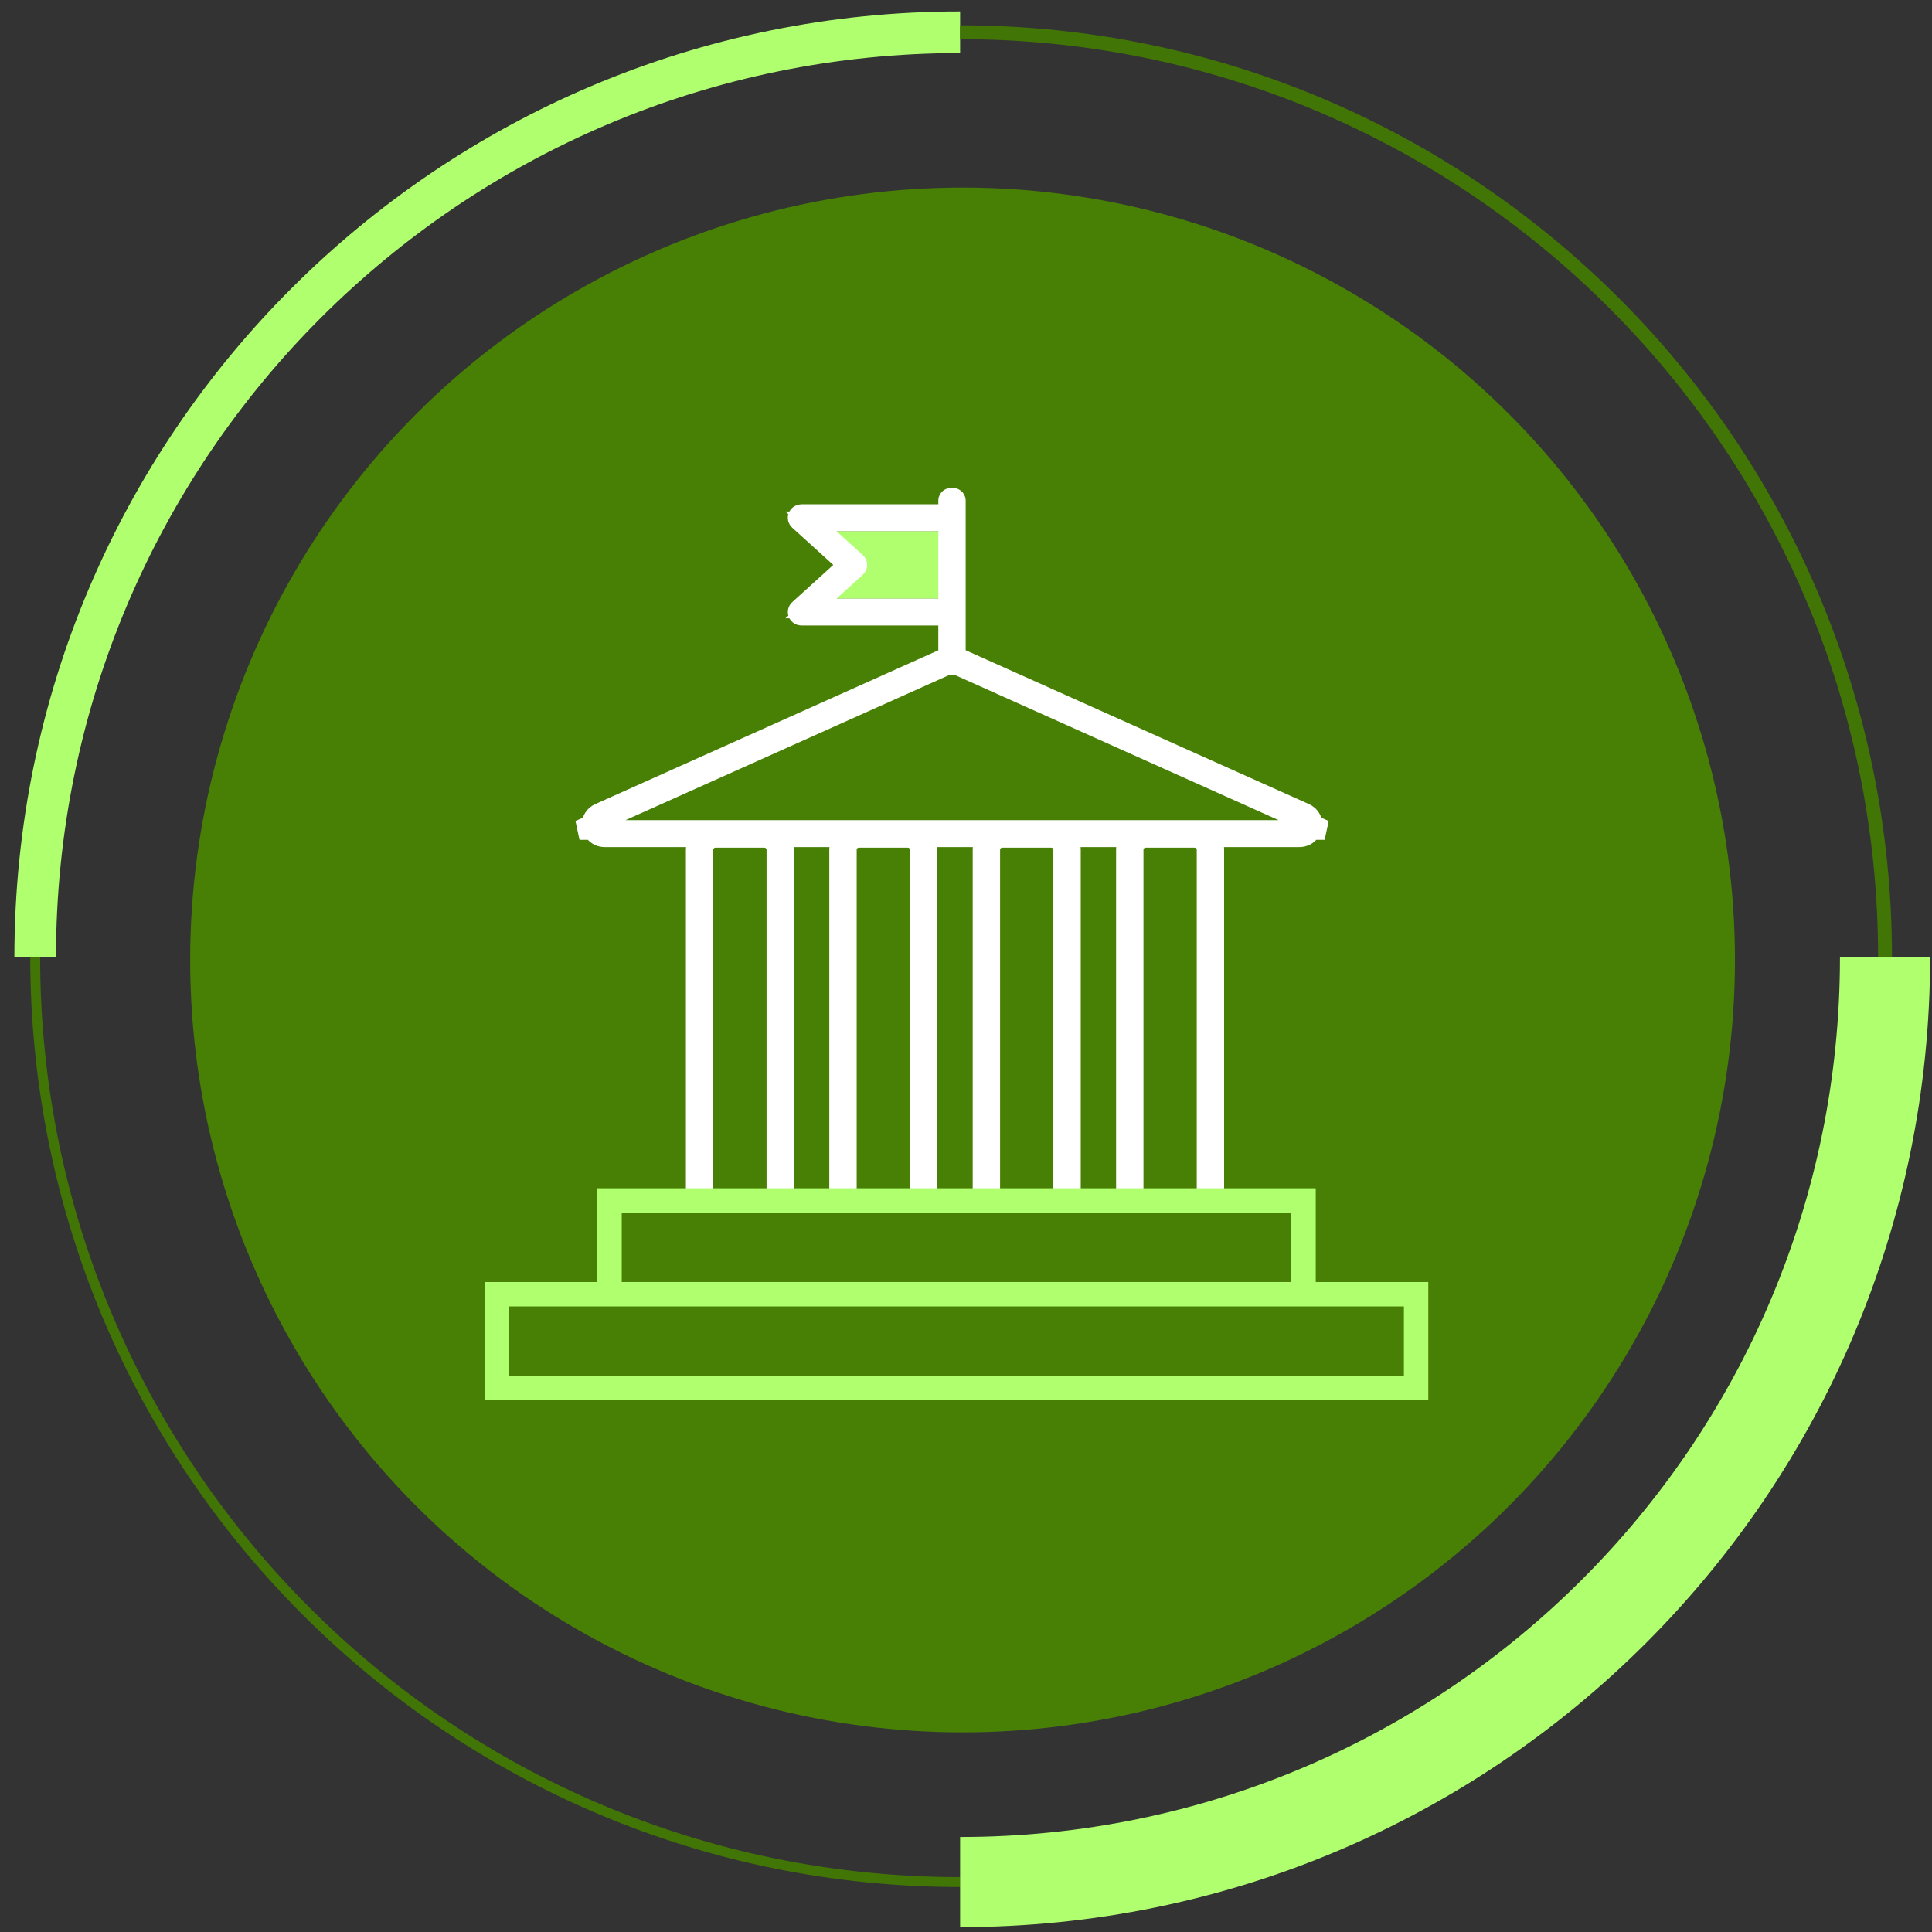
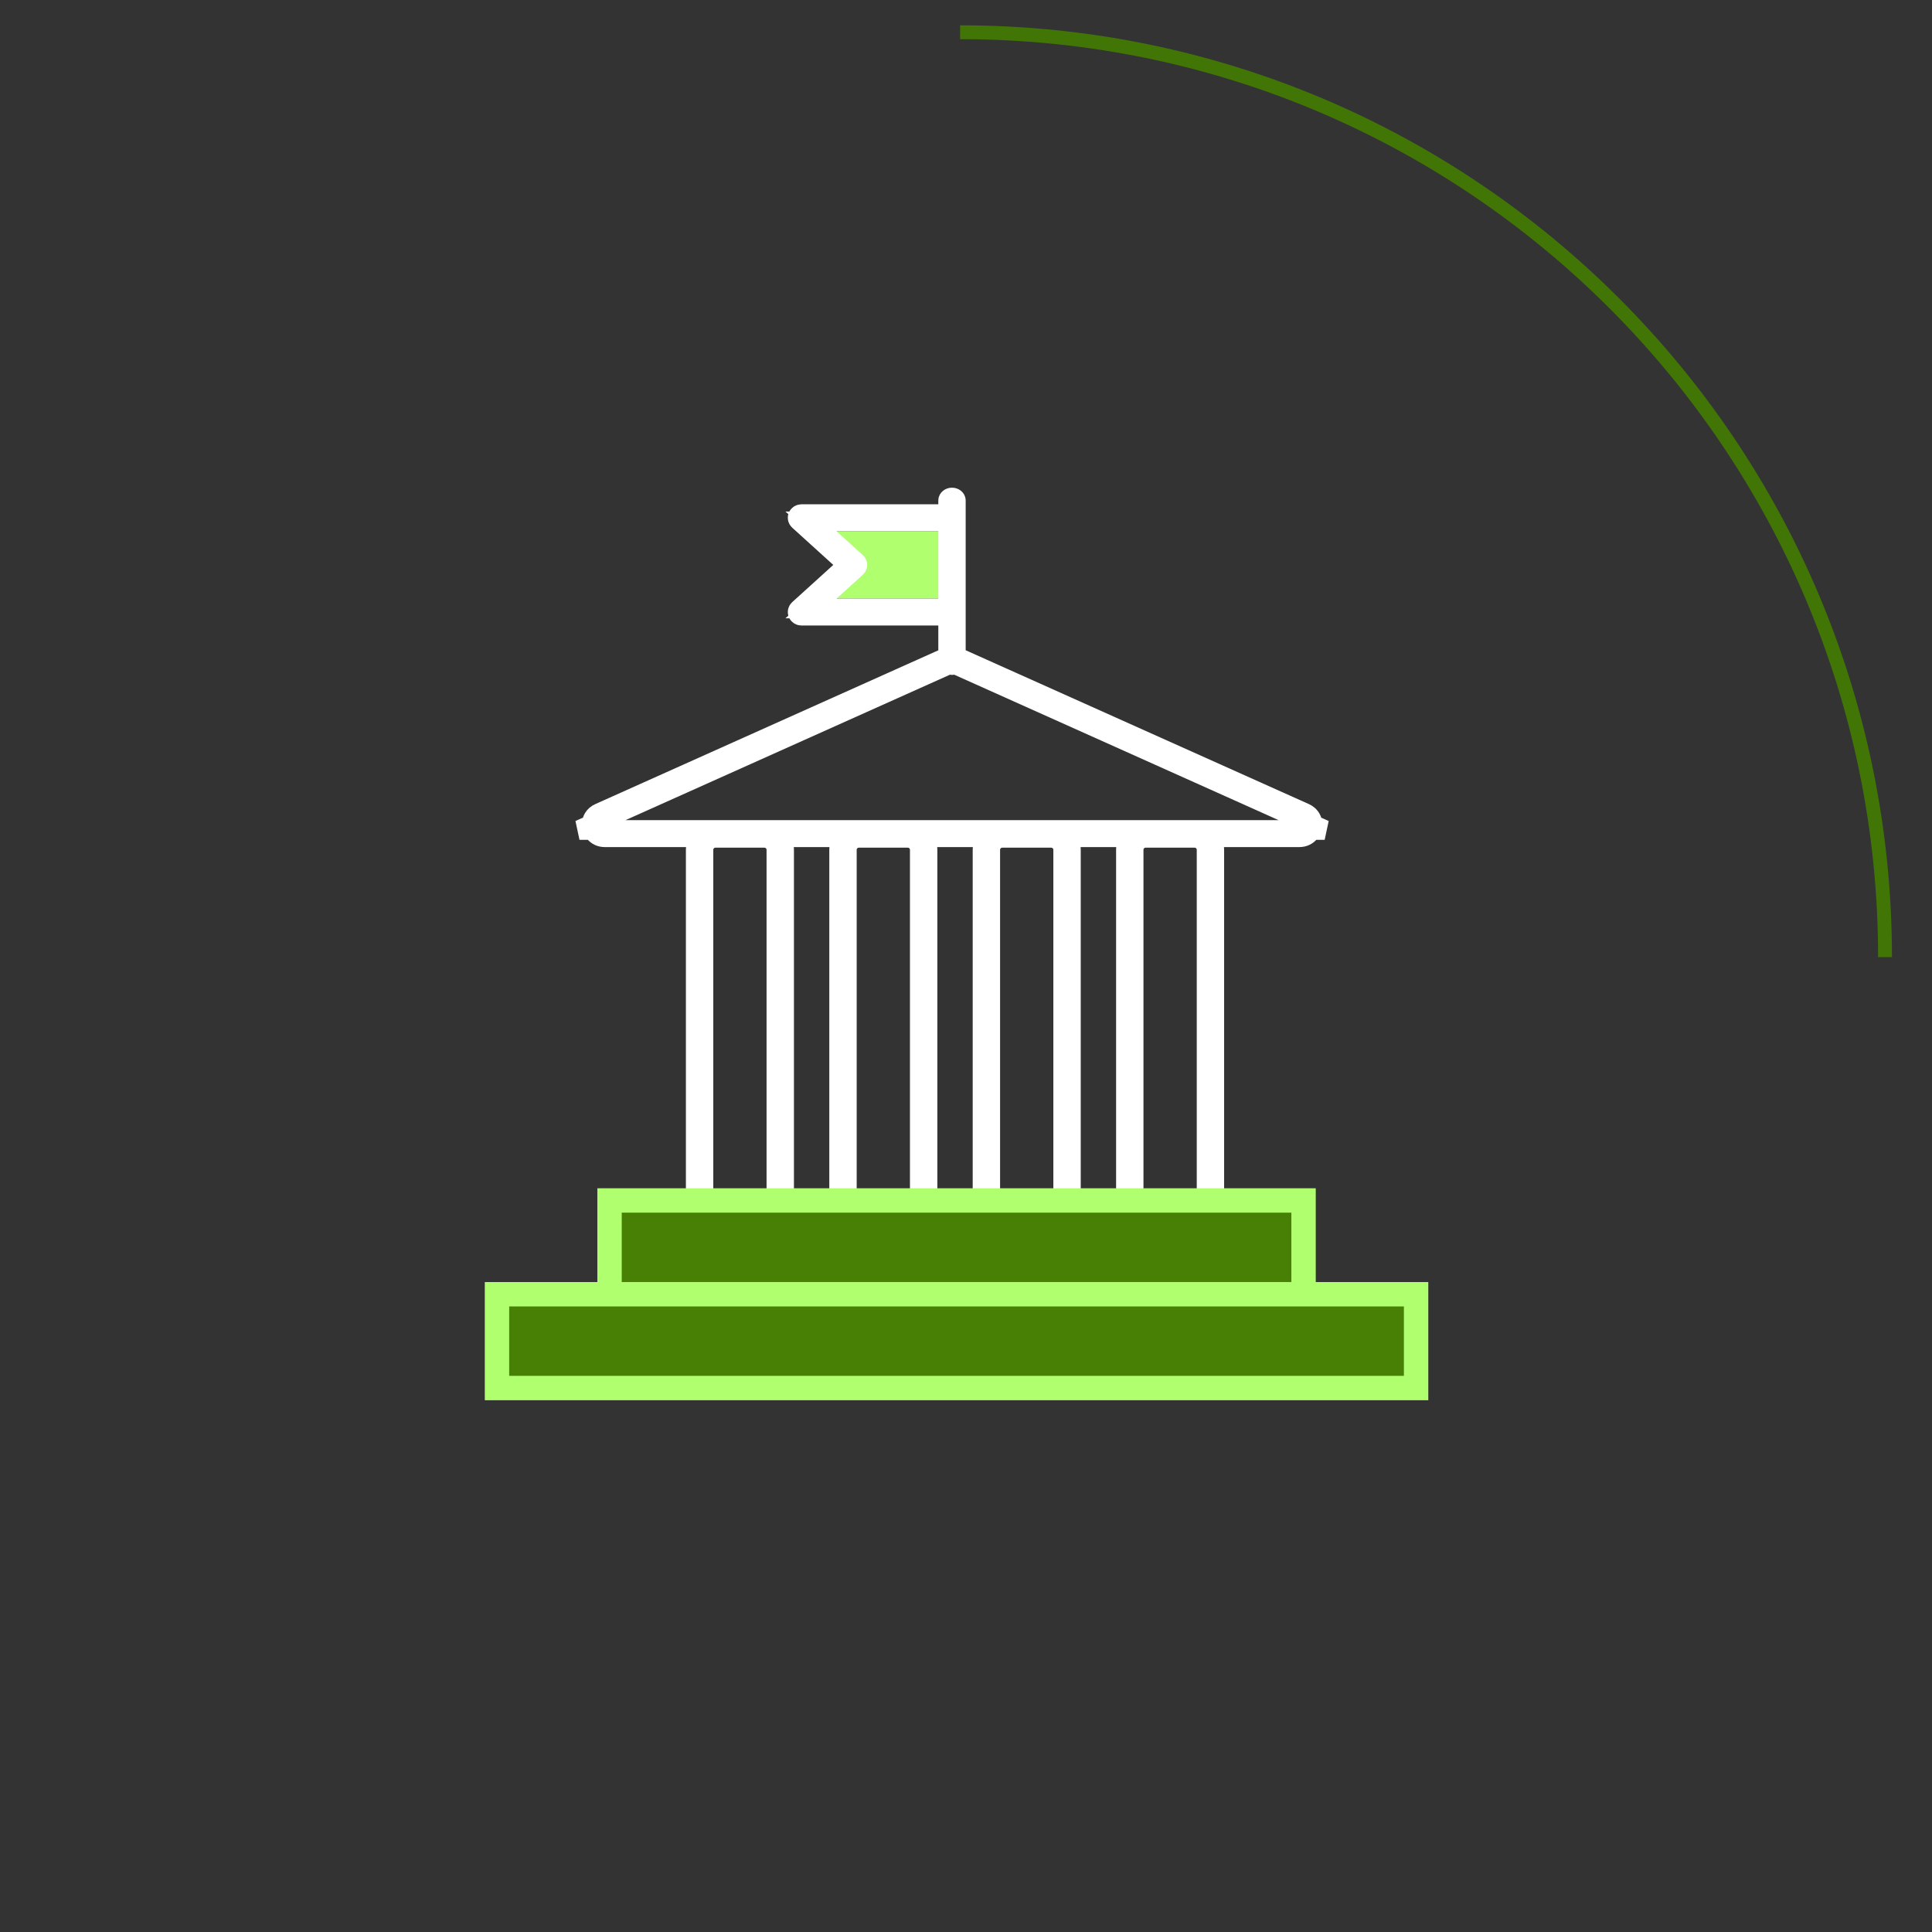
<svg xmlns="http://www.w3.org/2000/svg" width="103" height="103" viewBox="0 0 103 103">
  <rect x="0" y="0" width="103" height="103" fill="#333333" stroke="none" />
  <g fill="none" fill-rule="evenodd" transform="matrix(-1 0 0 1 100.496 1)">
-     <path stroke="#417505" stroke-width=".528" d="M49.31,99.338 C76.543,99.338 98.62,77.262 98.62,50.028" />
-     <path stroke="#AFFF6E" stroke-width="4.805" d="M0,50.028 C0,77.262 22.077,99.338 49.31,99.338" />
-     <path stroke="#AFFF6E" stroke-width="2.218" d="M98.62,50.028 C98.62,22.795 76.543,0.719 49.31,0.719" />
    <path stroke="#417505" stroke-width=".739" d="M49.31,0.719 C22.077,0.719 0,22.795 0,50.028" />
-     <circle cx="49.179" cy="50.179" r="41.179" fill="#478005" />
    <g transform="translate(25 25)">
-       <path d="M7,40 L44,40 L7,40 Z" />
      <polyline fill="#AFFF6E" points="25.234 2 25.234 5.912 31.029 5.912 30 4.5 31.029 2.322 25.234 2.322" />
      <path fill="#FFF" stroke="#FFF" stroke-width="1.05" d="M38.404,38.262 L38.404,19.304 C38.404,19.274 38.402,19.242 38.399,19.209 L38.345,18.635 L38.922,18.635 L43.258,18.635 C43.36,18.635 43.462,18.614 43.55,18.575 C43.614,18.547 43.674,18.508 43.724,18.463 C43.798,18.397 43.855,18.317 43.894,18.229 C43.932,18.141 43.951,18.049 43.951,17.955 C43.951,17.833 43.918,17.714 43.853,17.61 C43.82,17.556 43.776,17.505 43.726,17.461 C43.674,17.417 43.613,17.378 43.547,17.349 L24.947,9.01 L24.947,6.823 L32.767,6.823 C32.853,6.823 32.93,6.771 32.959,6.698 C32.987,6.627 32.968,6.544 32.909,6.491 L30.289,4.117 L30.719,3.728 L32.909,1.743 C32.968,1.69 32.987,1.607 32.96,1.536 C32.93,1.463 32.853,1.41 32.767,1.41 L24.947,1.41 L24.947,0.679 C24.947,0.603 24.864,0.525 24.743,0.525 C24.621,0.525 24.538,0.603 24.538,0.679 L24.538,9.006 L24.227,9.145 L5.929,17.348 C5.863,17.378 5.802,17.416 5.75,17.462 C5.676,17.526 5.616,17.606 5.579,17.693 C5.543,17.776 5.525,17.864 5.525,17.955 C5.525,18.038 5.54,18.12 5.57,18.199 C5.593,18.259 5.624,18.315 5.663,18.366 C5.723,18.446 5.802,18.513 5.895,18.56 C5.99,18.608 6.105,18.635 6.22,18.635 L10.82,18.635 L10.765,19.21 C10.761,19.247 10.76,19.277 10.76,19.304 L10.76,38.262 L38.404,38.262 Z M24.947,1.797 L32.259,1.797 L31.25,2.711 L29.852,3.978 C29.812,4.014 29.789,4.065 29.789,4.117 C29.789,4.168 29.812,4.22 29.852,4.256 L32.259,6.437 L24.947,6.437 L24.947,1.797 Z M4.875,18.249 L24.549,9.428 L24.702,9.452 C24.72,9.455 24.733,9.456 24.743,9.456 C24.751,9.456 24.762,9.455 24.78,9.452 L24.931,9.43 L44.602,18.249 L4.875,18.249 Z M37.994,38.565 L37.994,38.569 C37.993,38.665 37.974,38.755 37.937,38.844 C37.883,38.972 37.79,39.083 37.669,39.163 C37.553,39.238 37.422,39.278 37.277,39.279 L34.82,39.279 C34.724,39.279 34.632,39.261 34.546,39.225 C34.417,39.172 34.305,39.081 34.225,38.962 C34.147,38.846 34.105,38.714 34.104,38.565 L34.104,19.301 C34.104,19.215 34.121,19.134 34.154,19.056 C34.203,18.94 34.287,18.841 34.394,18.771 C34.496,18.704 34.611,18.669 34.742,18.667 L37.355,18.667 C37.441,18.667 37.522,18.684 37.597,18.715 C37.713,18.762 37.814,18.843 37.889,18.955 C37.956,19.057 37.992,19.171 37.994,19.304 L37.994,38.565 Z M33.699,19.211 C33.695,19.248 33.694,19.277 33.694,19.304 L33.694,38.566 C33.694,38.613 33.697,38.662 33.704,38.715 L33.787,39.312 L30.664,39.312 L30.748,38.714 C30.755,38.661 30.759,38.612 30.759,38.565 L30.759,19.304 C30.759,19.273 30.757,19.242 30.754,19.21 L30.699,18.635 L33.755,18.635 L33.699,19.211 Z M30.349,38.565 L30.349,38.569 C30.348,38.665 30.33,38.755 30.292,38.844 C30.238,38.972 30.145,39.083 30.025,39.163 C29.908,39.238 29.777,39.278 29.632,39.279 L27.175,39.279 C27.079,39.279 26.988,39.261 26.9,39.225 C26.772,39.172 26.66,39.081 26.58,38.963 C26.502,38.847 26.46,38.714 26.459,38.565 L26.459,19.301 C26.459,19.215 26.476,19.133 26.509,19.056 C26.558,18.941 26.641,18.841 26.751,18.769 C26.853,18.704 26.967,18.669 27.098,18.667 L29.71,18.667 C29.796,18.667 29.877,18.684 29.951,18.714 C30.068,18.761 30.168,18.843 30.244,18.955 C30.311,19.056 30.347,19.17 30.349,19.304 L30.349,38.565 Z M26.054,19.21 C26.051,19.247 26.049,19.277 26.049,19.304 L26.049,38.565 C26.049,38.614 26.052,38.663 26.06,38.714 L26.143,39.312 L23.021,39.312 L23.103,38.715 C23.111,38.661 23.114,38.612 23.114,38.565 L23.114,19.304 C23.114,19.275 23.113,19.243 23.109,19.209 L23.056,18.635 L26.109,18.635 L26.054,19.21 Z M22.704,38.565 L22.704,38.567 C22.704,38.664 22.685,38.755 22.647,38.845 C22.593,38.973 22.5,39.083 22.379,39.163 C22.263,39.238 22.132,39.278 21.987,39.279 L19.531,39.279 C19.434,39.279 19.343,39.261 19.256,39.225 C19.128,39.172 19.016,39.081 18.935,38.962 C18.857,38.846 18.815,38.714 18.814,38.565 L18.814,19.298 C18.815,19.213 18.832,19.132 18.863,19.058 C18.912,18.942 18.996,18.841 19.106,18.769 C19.208,18.704 19.322,18.669 19.453,18.667 L22.066,18.667 C22.151,18.667 22.232,18.684 22.308,18.715 C22.423,18.762 22.524,18.844 22.6,18.955 C22.666,19.056 22.703,19.171 22.704,19.304 L22.704,38.565 Z M18.409,19.209 C18.406,19.247 18.404,19.277 18.404,19.304 L18.404,38.566 C18.404,38.614 18.408,38.663 18.415,38.715 L18.498,39.312 L15.375,39.312 L15.458,38.714 C15.466,38.661 15.469,38.612 15.469,38.565 L15.469,19.304 C15.469,19.274 15.468,19.242 15.465,19.209 L15.411,18.635 L18.463,18.635 L18.409,19.209 Z M15.06,38.565 L15.06,38.569 C15.059,38.665 15.04,38.757 15.003,38.844 C14.948,38.972 14.855,39.083 14.735,39.163 C14.619,39.238 14.488,39.278 14.342,39.279 L11.886,39.279 C11.789,39.279 11.698,39.261 11.611,39.225 C11.483,39.172 11.371,39.081 11.29,38.962 C11.213,38.846 11.171,38.714 11.169,38.565 L11.169,19.298 C11.17,19.213 11.187,19.132 11.219,19.058 C11.267,18.942 11.351,18.842 11.461,18.769 C11.563,18.704 11.677,18.669 11.808,18.667 L14.421,18.667 C14.507,18.667 14.587,18.684 14.662,18.714 C14.778,18.761 14.879,18.843 14.954,18.953 C15.021,19.055 15.058,19.171 15.06,19.304 L15.06,38.565 Z" />
      <g fill="#478005" stroke="#AFFF6E" stroke-width="1.3" transform="translate(0 38)">
        <rect width="37" height="5" x="6" />
        <rect width="49" height="5" y="5" />
      </g>
-       <path fill="#000" d="M7.357,17.197 L7.357,17.197 L7.357,17.197 Z" />
+       <path fill="#000" d="M7.357,17.197 L7.357,17.197 L7.357,17.197 " />
    </g>
  </g>
</svg>